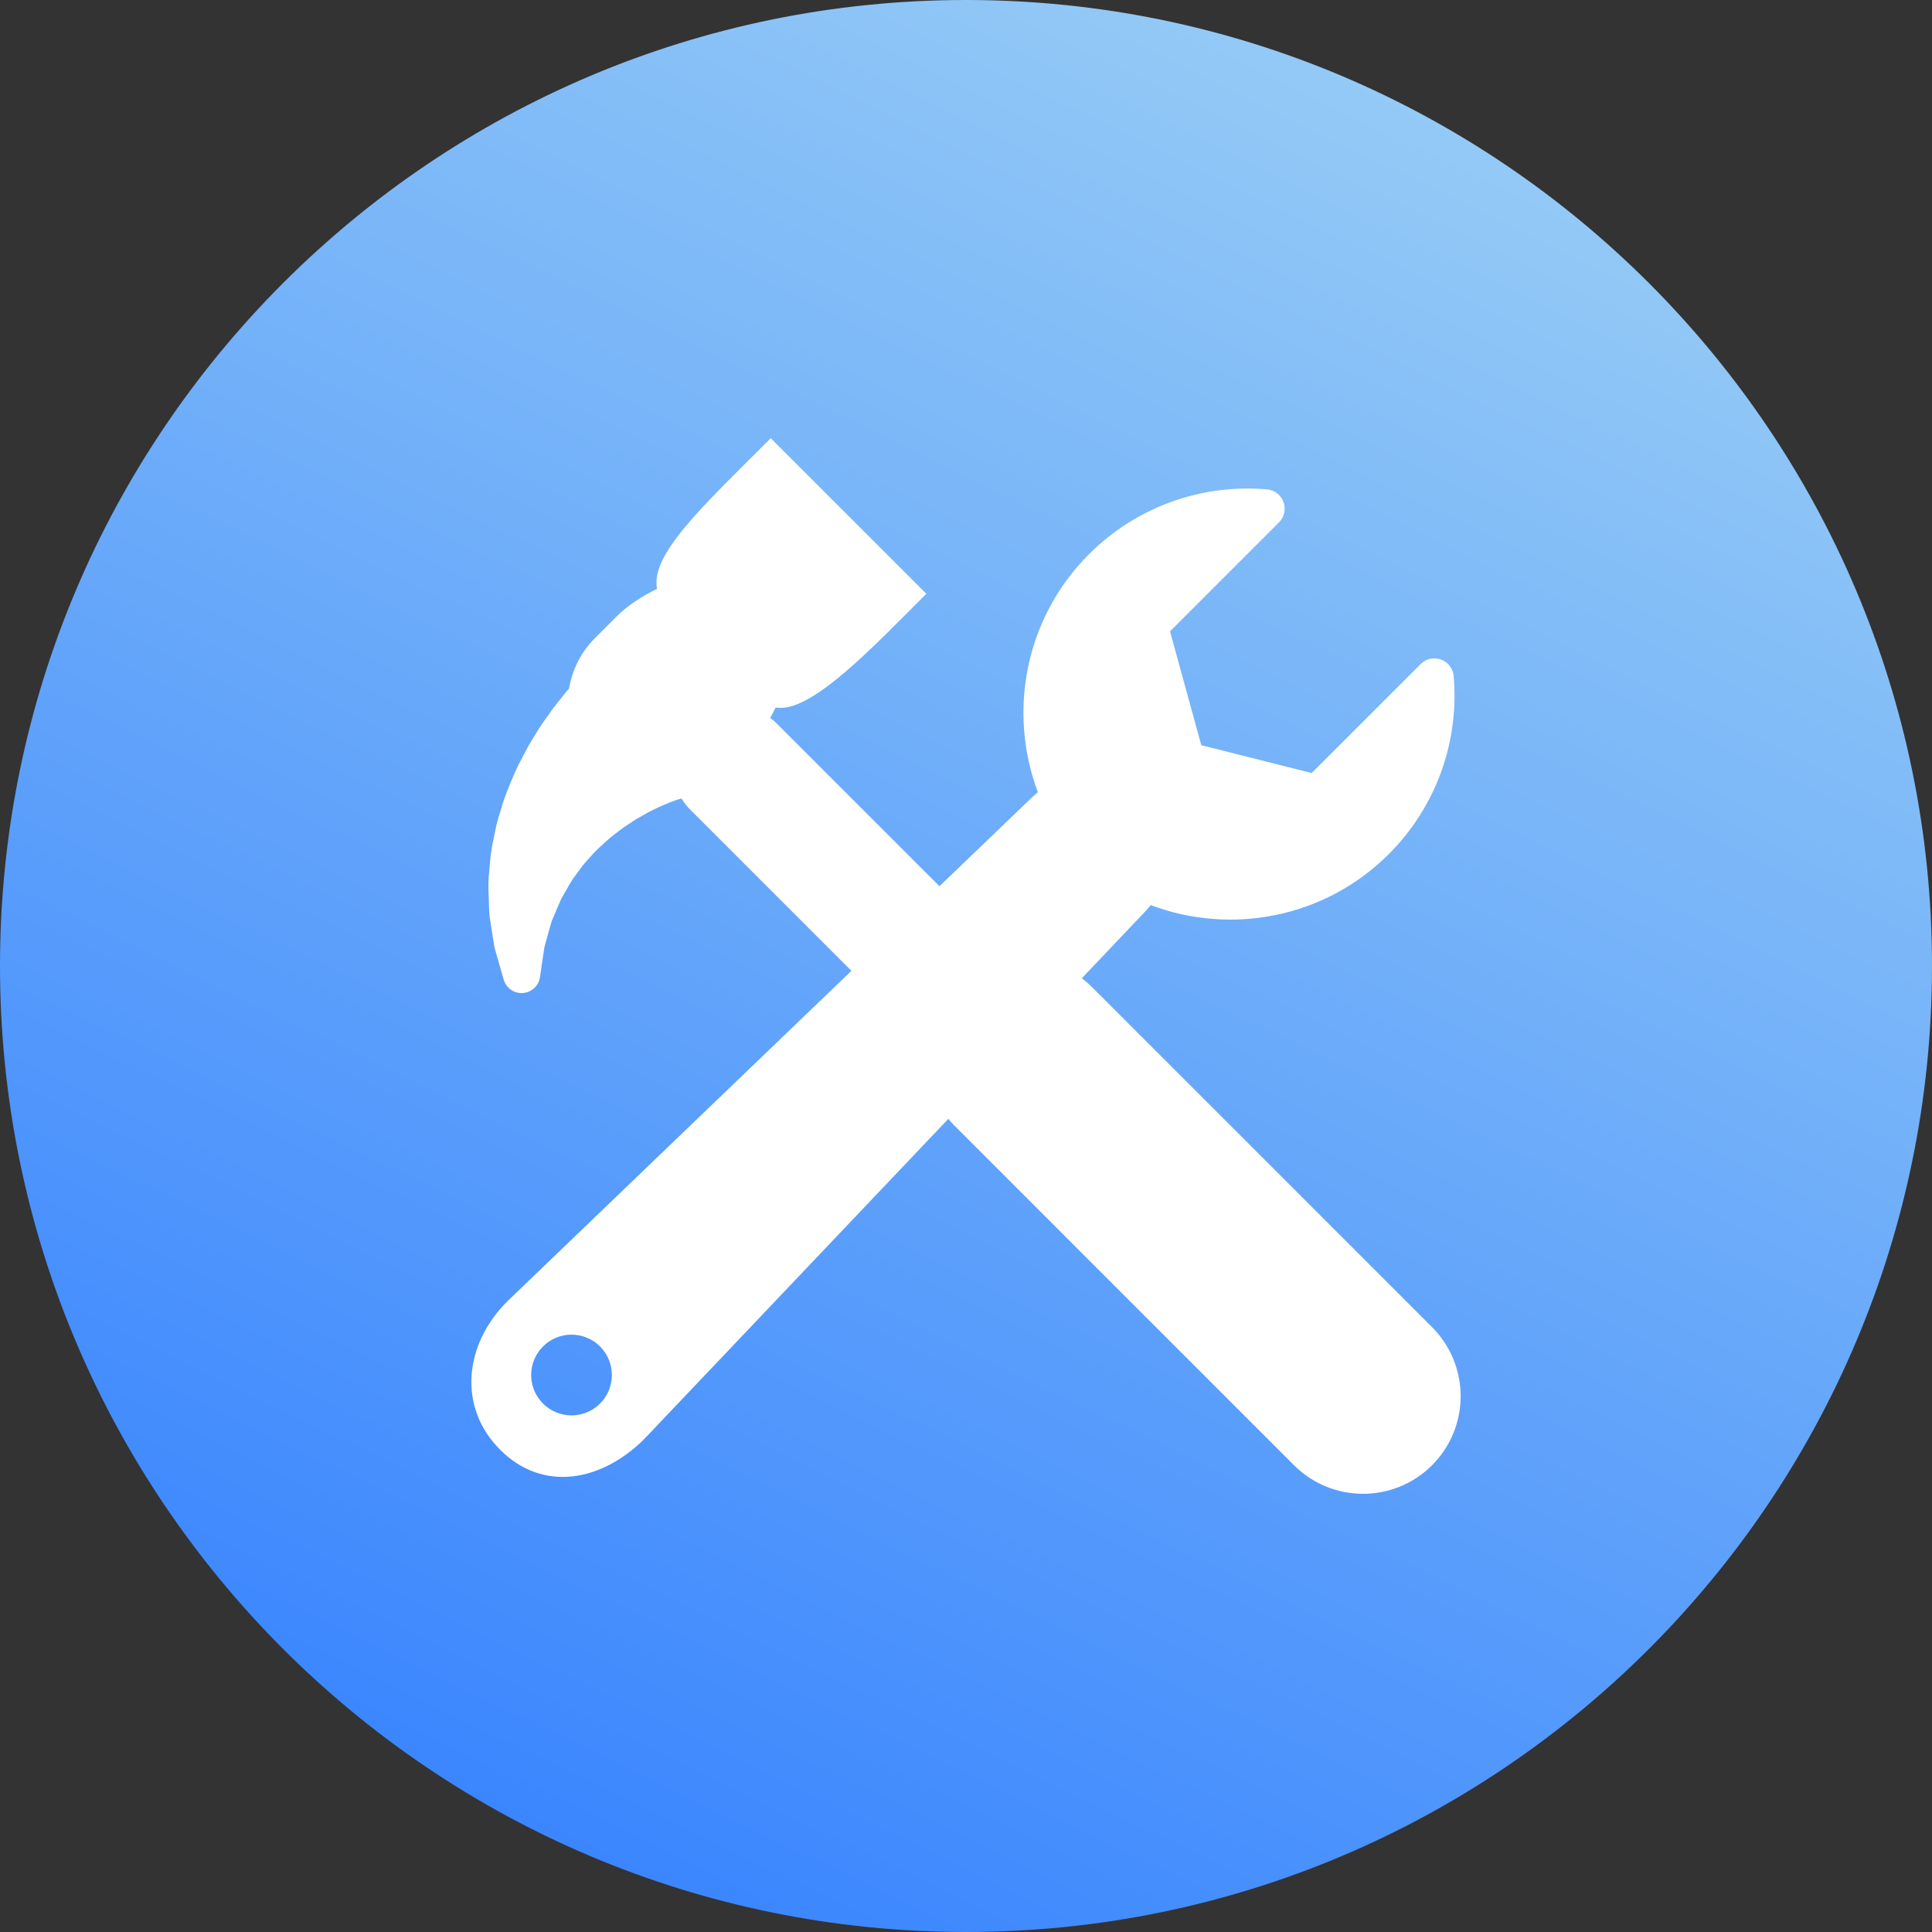
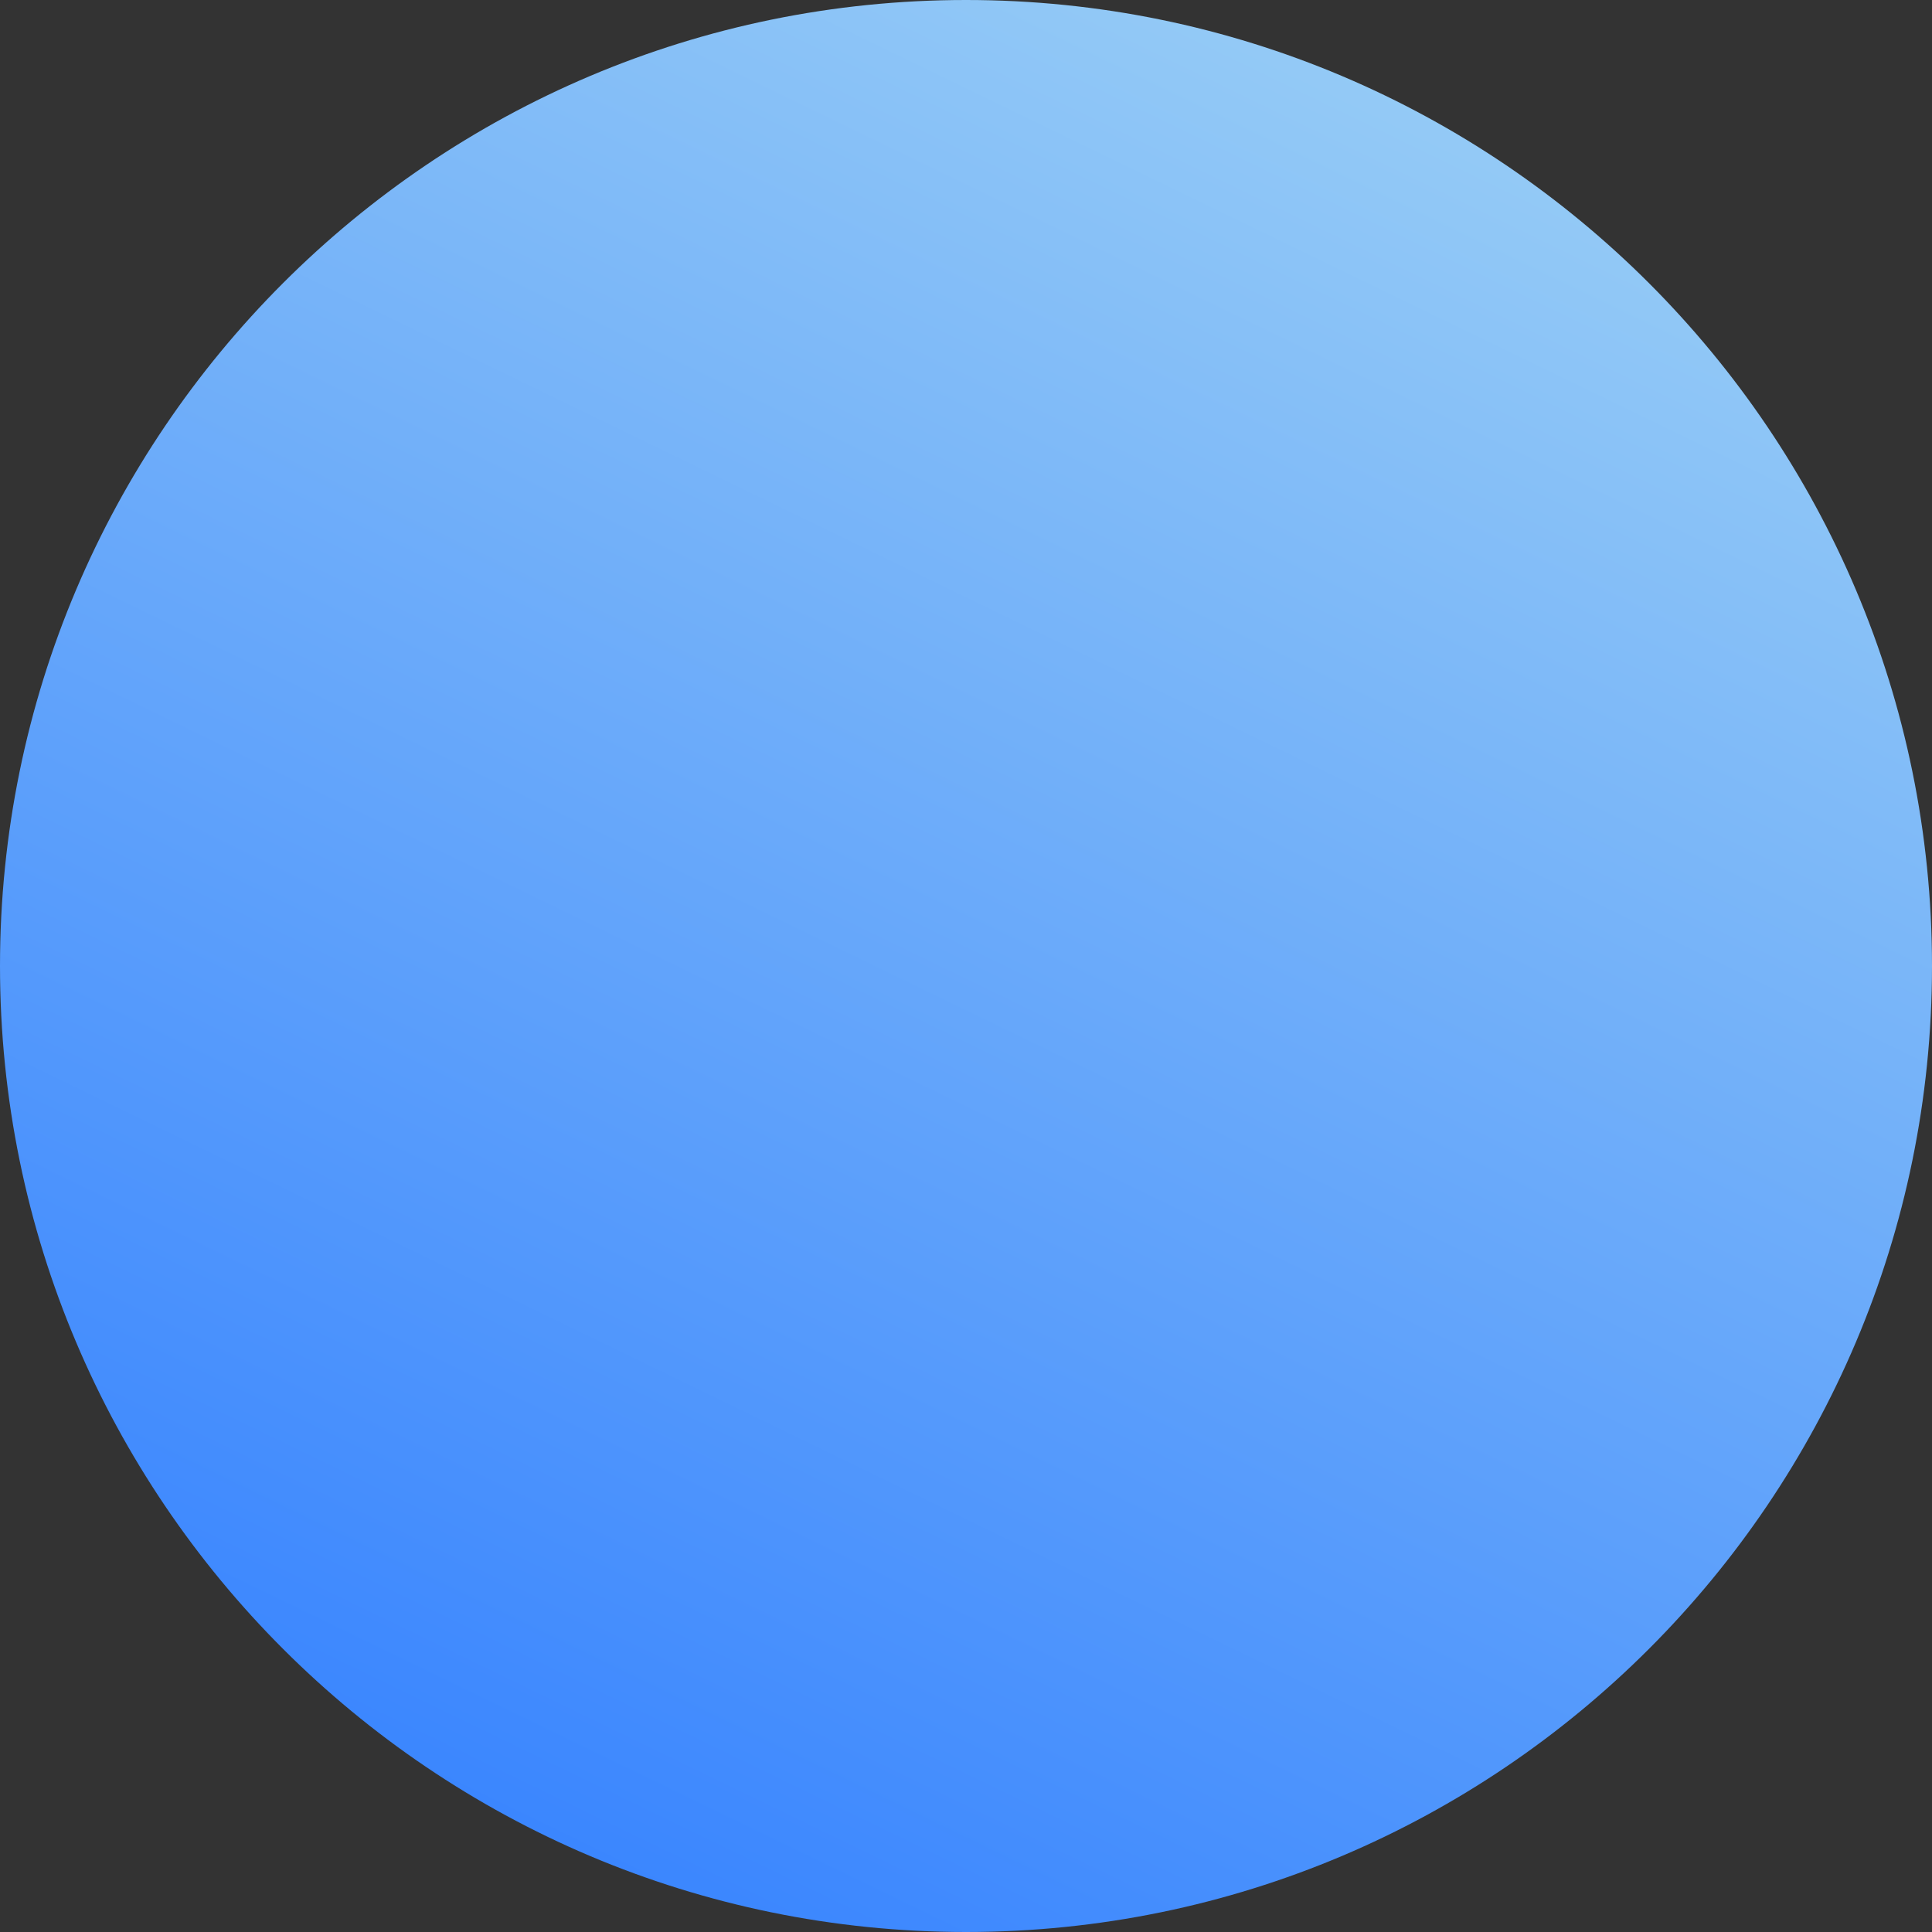
<svg xmlns="http://www.w3.org/2000/svg" xmlns:xlink="http://www.w3.org/1999/xlink" version="1.1" preserveAspectRatio="xMidYMid meet" viewBox="0 0 640 640" width="400" height="400">
  <rect x="0" y="0" width="640" height="640" fill="#333333" stroke="none" />
  <defs>
    <path d="M640 320C640 496.61 496.61 640 320 640C143.39 640 0 496.61 0 320C0 143.39 143.39 0 320 0C496.61 0 640 143.39 640 320Z" id="ah0sE2QAT" />
    <linearGradient id="gradientj2oY2nB2QE" gradientUnits="userSpaceOnUse" x1="438.18" y1="18.18" x2="132.12" y2="649.09">
      <stop style="stop-color: #94caf6;stop-opacity: 1" offset="0%" />
      <stop style="stop-color: #3380ff;stop-opacity: 1" offset="100%" />
    </linearGradient>
-     <path d="M361.7 326.95C360.65 325.89 359.52 324.95 358.35 324.07C360.35 321.97 376.32 305.16 378.31 303.05C379.33 302.03 380.3 300.95 381.19 299.83C407.68 309.83 438.78 304.21 460.07 282.92C475.61 267.38 483.44 245.89 481.55 223.96C481.34 221.48 479.7 219.33 477.36 218.48C475.02 217.63 472.39 218.21 470.63 219.97C468.22 222.38 456.18 234.41 434.51 256.08L397.95 246.86L387.58 209.14C409.24 187.48 421.28 175.44 423.68 173.04C425.45 171.27 426.03 168.64 425.18 166.3C424.33 163.95 422.19 162.32 419.7 162.11C397.77 160.22 376.28 168.05 360.74 183.59C339.46 204.86 333.83 235.94 343.81 262.43C342.72 263.34 341.64 264.32 340.58 265.37C338.63 267.25 328.83 276.65 311.21 293.58C278.84 261.21 260.86 243.23 257.26 239.64C256.59 238.96 255.87 238.37 255.13 237.81C255.76 236.7 256.38 235.56 256.95 234.37C268.35 236.56 289.17 214.38 306.86 196.69C301.71 191.54 260.48 150.31 255.33 145.16C232.29 168.2 215.46 183.67 217.65 195.06C212.38 197.64 207.68 200.78 204.34 204.13C203.62 204.85 197.81 210.66 197.08 211.38C192.37 216.1 189.53 221.97 188.51 228.09C187.81 228.89 187.09 229.74 186.38 230.65C186.11 230.99 183.95 233.71 183.68 234.05C183.6 234.13 183.37 234.46 183.3 234.55C183.06 234.89 181.1 237.64 180.85 237.98C179.32 240.03 177.98 242.25 176.68 244.4C176.2 245.19 175.72 245.99 175.22 246.78C175.14 246.92 175.06 247.06 174.99 247.19C174.88 247.4 174.01 249.04 173.9 249.25C172.58 251.71 171.22 254.27 170.05 257.08C170.03 257.13 169.88 257.49 169.86 257.53C168.48 260.81 167.05 264.2 166.05 267.79C166.01 267.95 165.62 269.19 165.57 269.35C165.18 270.63 164.78 271.91 164.41 273.43C164.31 273.93 163.5 277.89 163.4 278.39C162.66 281.49 162.41 284.55 162.19 287.26C162.17 287.44 162.06 288.86 162.04 289.04C161.67 291.85 161.78 294.5 161.88 296.84C161.92 297.62 161.95 298.39 161.97 299.42C162 299.86 162 300.28 162.01 300.69C162.04 301.74 162.07 302.92 162.27 304.17C162.33 304.57 162.83 307.79 162.9 308.19C163.03 308.97 163.15 309.73 163.25 310.45C163.49 312.09 163.74 313.78 164.23 315.38C164.49 316.3 166.6 323.62 166.86 324.53C167.68 327.31 170.32 329.15 173.21 328.95C174.74 328.84 176.11 328.18 177.13 327.16C178.05 326.24 178.68 325.04 178.87 323.68C179.01 322.75 180.1 315.32 180.24 314.39C180.34 313.65 180.66 312.57 180.99 311.42C181.22 310.63 181.45 309.82 181.62 309.13C181.72 308.78 182.5 306.01 182.6 305.66C182.71 305.19 182.94 304.73 183.14 304.26C183.34 303.83 183.53 303.38 183.7 302.94C184.03 302.2 184.34 301.46 184.64 300.7C185.24 299.22 185.8 297.82 186.67 296.45C187.04 295.82 187.39 295.19 187.75 294.55C188.65 292.94 189.51 291.41 190.52 290.15C190.59 290.08 190.64 289.99 190.71 289.9C190.94 289.59 192.77 287.06 193 286.74C193.47 286.15 194 285.59 194.51 285.02C194.88 284.62 195.24 284.22 195.7 283.69C197.06 282.06 198.65 280.64 200.18 279.25C200.26 279.17 200.92 278.58 201 278.51C202.14 277.45 203.46 276.46 204.84 275.41C205.41 274.99 205.96 274.57 206.5 274.15C207.2 273.7 207.88 273.25 208.55 272.8C209.79 271.96 210.87 271.23 212.12 270.58C212.3 270.47 213.21 269.96 214.84 269.03C216.49 268.22 217.41 267.77 217.59 267.68C218.55 267.18 219.5 266.8 220.37 266.45C220.88 266.24 221.39 266.03 221.87 265.82C222.35 265.66 222.82 265.48 223.26 265.31C223.84 265.1 224.35 264.89 225.04 264.71C225.12 264.7 225.71 264.56 225.79 264.54C226.59 265.85 227.54 267.1 228.68 268.23C232.24 271.79 250.02 289.58 282.04 321.6C213.69 387.25 175.72 423.72 168.13 431.01C168.08 431.05 168.04 431.1 168 431.14C153.82 445.32 151.52 466.08 165.69 480.26C179.87 494.43 199.31 490.8 213.48 476.63C213.54 476.57 213.6 476.51 213.65 476.45C223.7 465.86 304.1 381.21 314.15 370.63C314.74 371.33 315.32 372.02 315.97 372.68C327.24 383.95 417.39 474.1 428.65 485.37C441.28 498 461.76 498 474.39 485.37C487.01 472.75 487.01 452.27 474.39 439.64C451.85 417.11 372.97 338.22 361.7 326.95ZM179.87 464.94C174.65 459.72 174.65 451.26 179.87 446.04C185.08 440.82 193.55 440.81 198.78 446.04C203.99 451.26 203.99 459.72 198.78 464.94C193.56 470.16 185.09 470.16 179.87 464.94Z" id="a1OryYfz0A" />
  </defs>
  <g>
    <g>
      <g>
        <use xlink:href="#ah0sE2QAT" opacity="1" fill="url(#gradientj2oY2nB2QE)" />
      </g>
      <g>
        <use xlink:href="#a1OryYfz0A" opacity="1" fill="#ffffff" fill-opacity="1" />
        <g>
          <use xlink:href="#a1OryYfz0A" opacity="1" fill-opacity="0" stroke="#000000" stroke-width="1" stroke-opacity="0" />
        </g>
      </g>
    </g>
  </g>
</svg>